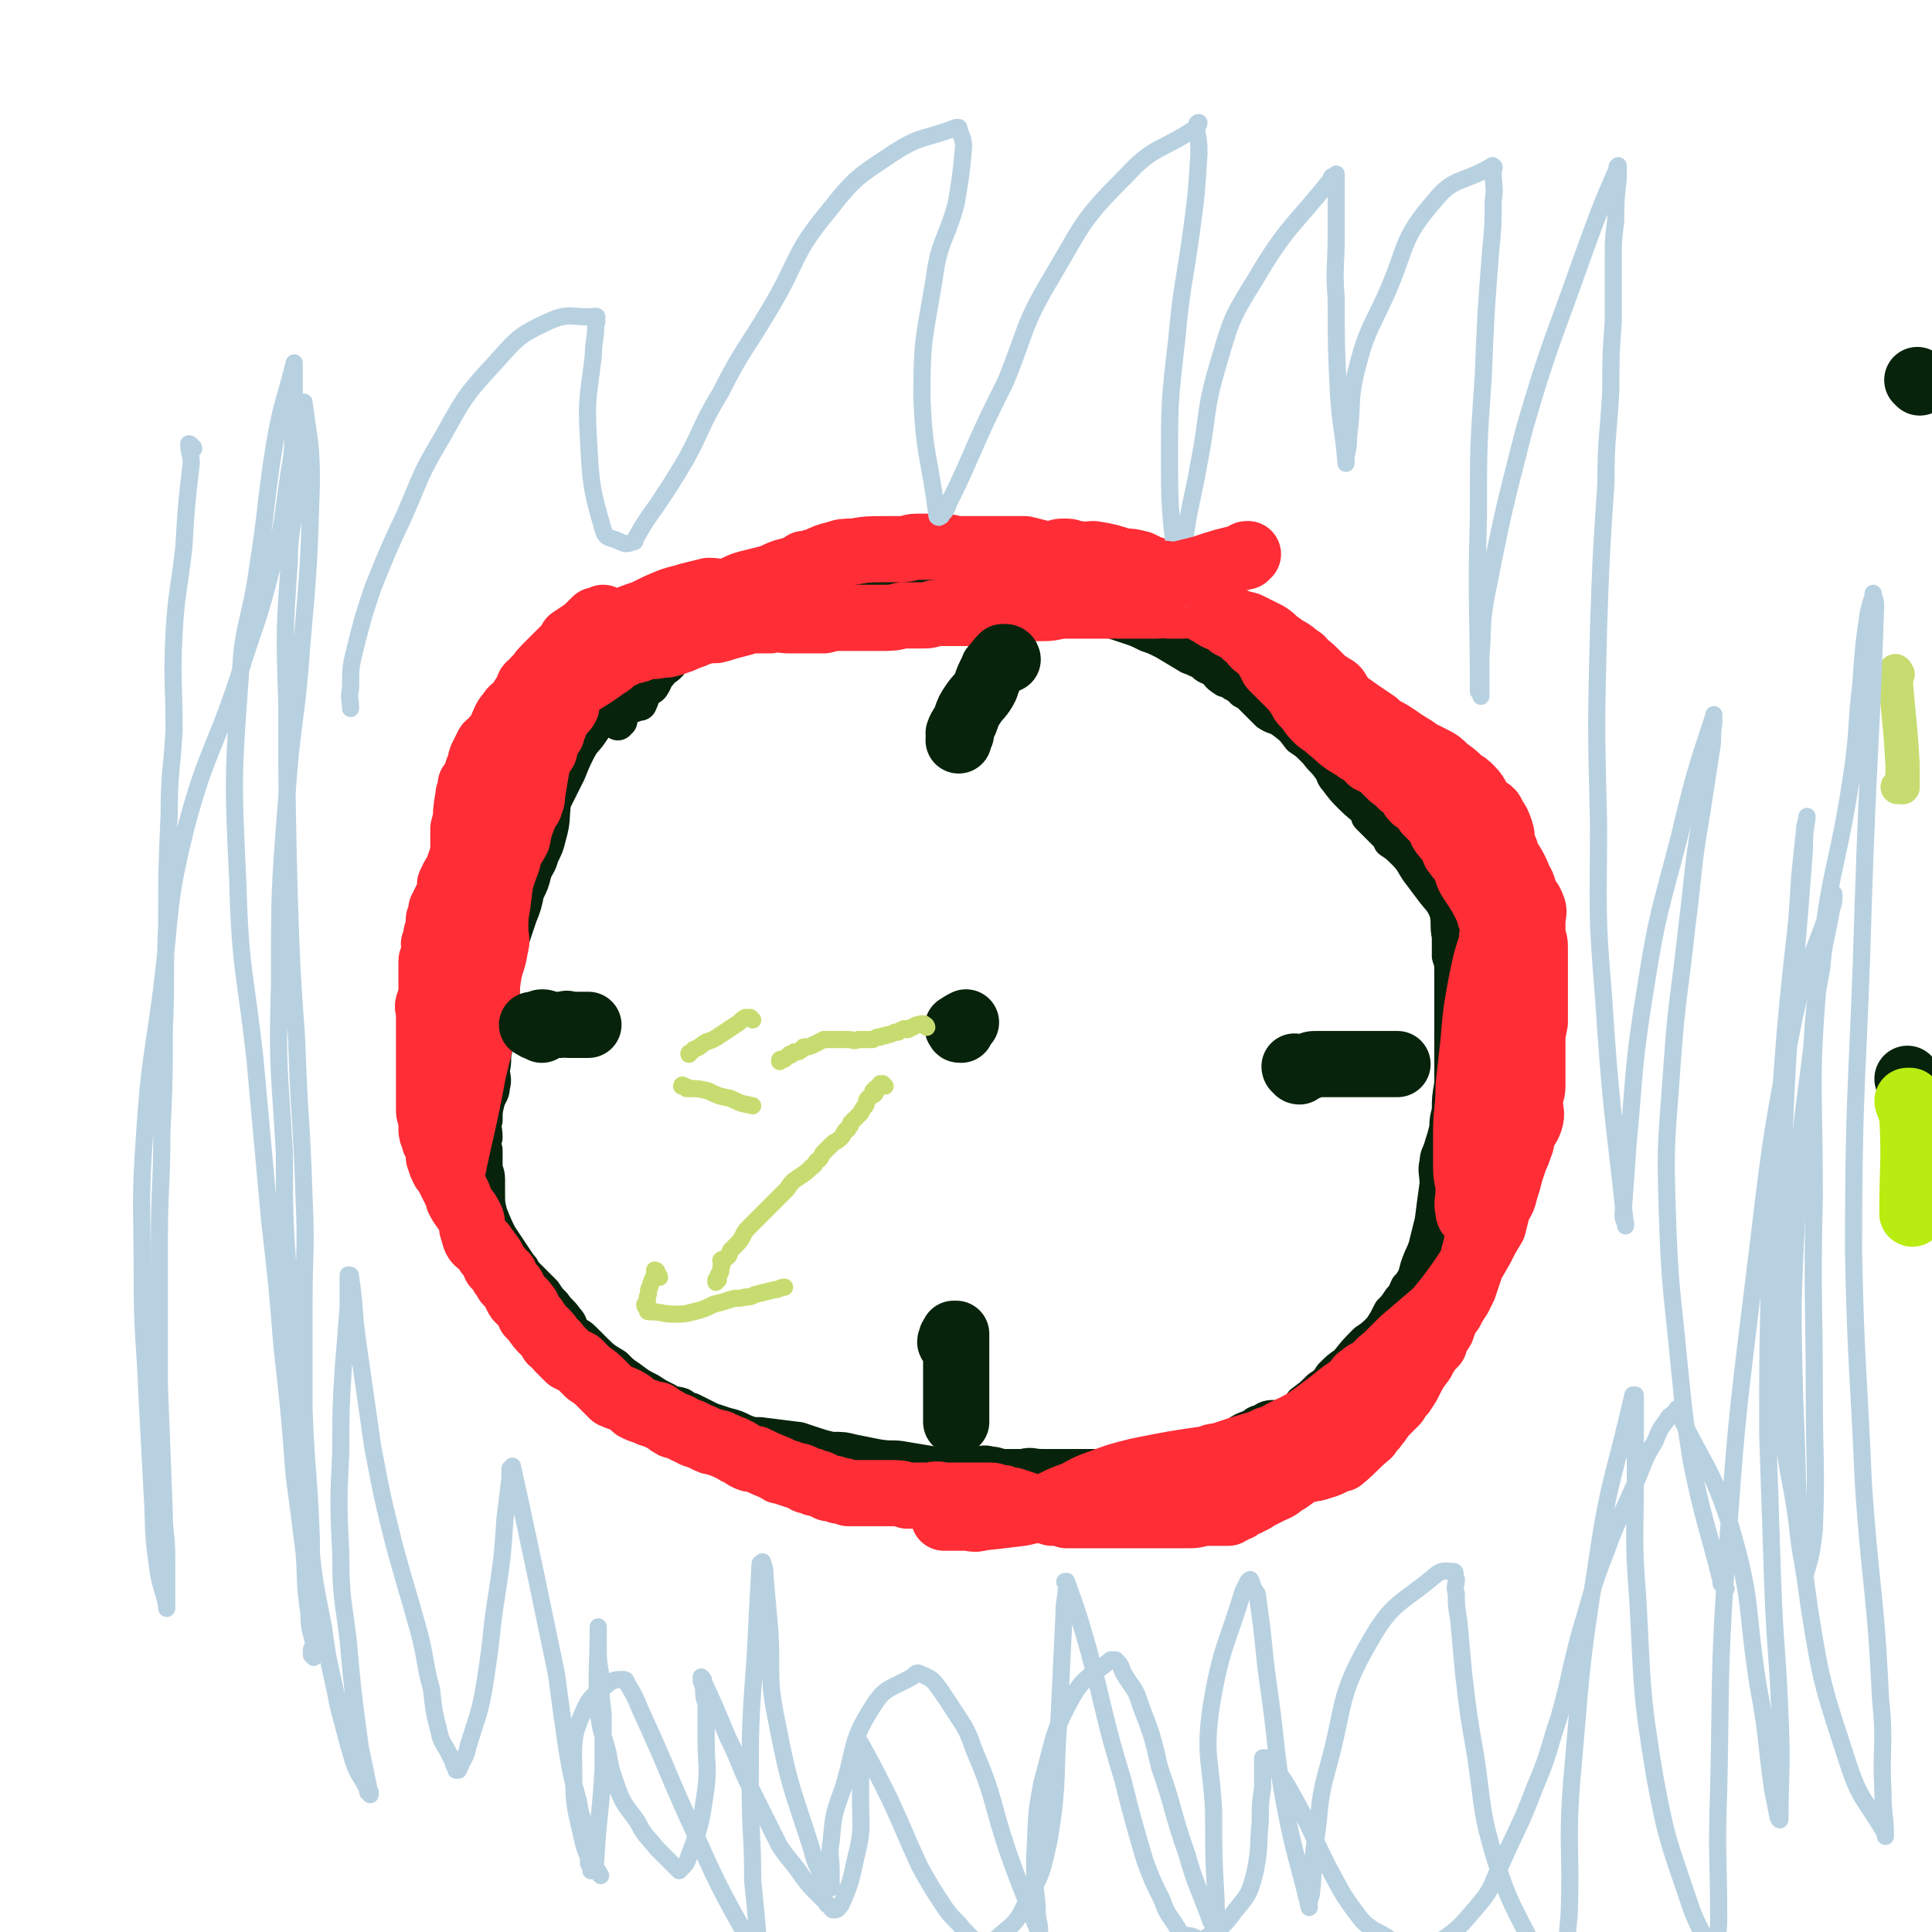
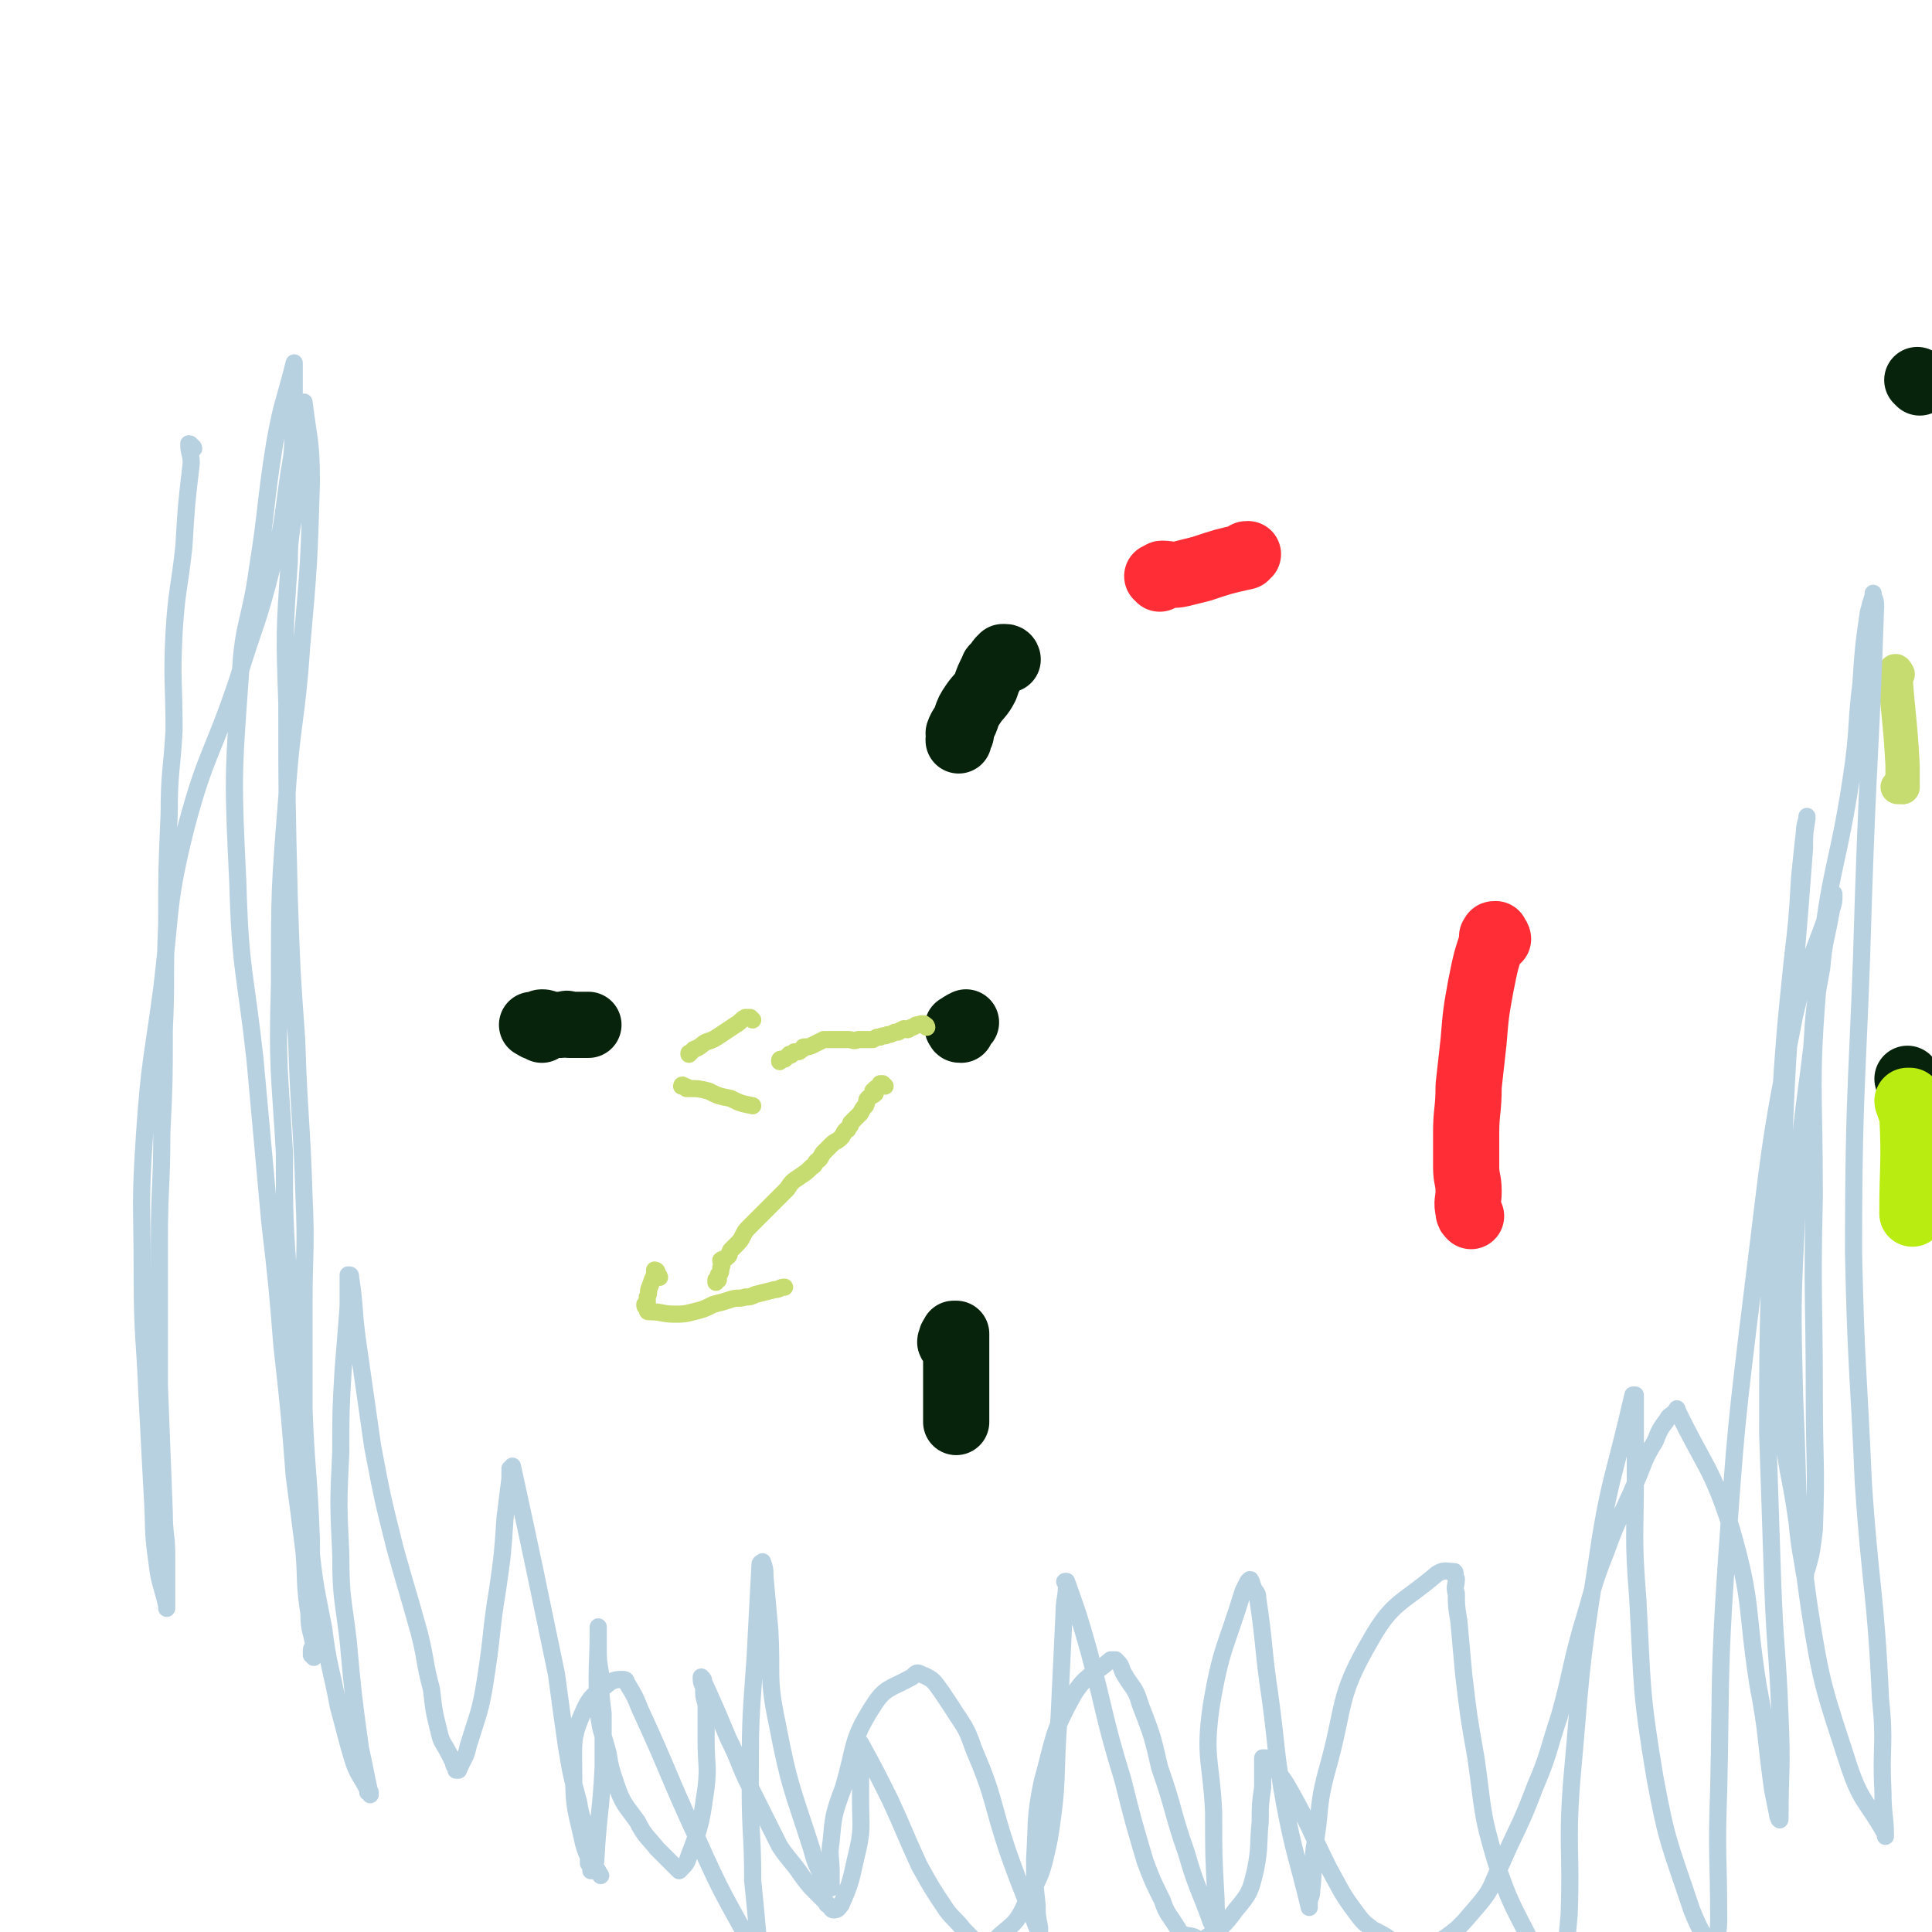
<svg xmlns="http://www.w3.org/2000/svg" viewBox="0 0 788 788" version="1.1">
  <g fill="none" stroke="#07230B" stroke-width="27" stroke-linecap="round" stroke-linejoin="round">
    <path d="M779,441c-1,0 -1,-1 -1,-1 " />
  </g>
  <g fill="none" stroke="#07230B" stroke-width="14" stroke-linecap="round" stroke-linejoin="round">
-     <path d="M385,237c0,0 -1,-1 -1,-1 -1,0 -1,1 -1,1 0,0 0,0 -1,0 -4,0 -4,0 -7,1 -4,1 -4,1 -8,2 -3,1 -3,1 -5,1 -2,1 -2,0 -3,0 -6,0 -6,1 -12,1 -5,0 -5,1 -10,1 -6,0 -6,0 -11,0 -6,0 -6,1 -11,1 -4,0 -4,0 -8,0 -4,1 -4,0 -7,1 -8,4 -8,4 -16,8 -5,4 -5,4 -10,8 -7,4 -7,4 -12,9 -5,4 -4,4 -8,8 -2,3 -2,3 -3,6 -3,3 -3,3 -5,6 -3,4 -2,5 -5,9 -2,3 -3,3 -5,7 -2,4 -2,4 -4,9 -2,4 -2,4 -4,8 -1,2 -1,2 -2,4 -1,7 0,7 -2,14 -1,4 -1,4 -3,8 -1,4 -2,4 -3,7 -1,4 -1,4 -3,8 -1,5 -1,5 -3,10 -2,6 -2,6 -4,12 -1,4 -1,4 -2,9 -1,4 -1,4 -1,8 0,3 0,3 0,7 -1,4 -1,4 -2,8 -1,5 -1,5 -1,10 -1,4 0,4 -1,8 0,4 1,4 0,7 0,3 -1,3 -2,6 -1,4 -1,4 -1,8 -1,3 0,3 0,7 -1,2 -1,2 0,5 0,3 0,3 0,6 0,3 1,3 1,6 0,2 0,2 0,5 0,5 0,5 1,9 2,5 2,5 4,9 4,6 4,6 8,12 1,1 1,1 2,3 4,4 4,4 8,8 2,3 2,3 4,5 2,3 3,3 5,6 2,2 1,2 3,5 2,2 2,1 4,3 2,2 2,2 4,4 4,4 4,4 9,7 3,3 3,3 6,5 4,3 4,3 8,5 3,2 3,2 7,4 3,2 3,1 6,2 2,1 1,2 4,2 4,2 4,2 8,4 3,1 3,1 6,2 4,1 4,1 8,3 3,1 3,1 6,1 8,1 8,1 16,2 3,1 3,1 6,2 3,1 3,1 7,2 5,0 5,0 9,1 5,1 5,1 10,2 6,1 6,0 11,1 6,1 6,1 12,2 4,0 4,0 8,0 4,0 4,0 8,0 4,0 4,-1 7,0 3,0 3,1 6,1 4,0 4,0 7,0 4,-1 4,0 8,0 6,0 6,0 12,0 3,0 3,0 6,0 4,0 4,0 9,0 3,0 3,0 6,0 4,0 4,0 8,0 3,-1 3,-1 6,-1 5,-1 6,0 10,-2 5,-1 4,-2 8,-4 4,-2 4,-2 8,-3 3,-2 3,-2 6,-3 3,-2 3,-2 6,-3 2,-1 2,-2 4,-2 3,-2 3,-2 7,-2 3,0 3,1 6,0 3,-2 2,-3 4,-6 4,-3 4,-3 7,-6 3,-2 3,-2 5,-5 3,-3 3,-3 6,-5 4,-5 4,-5 8,-9 3,-2 3,-2 6,-5 2,-3 2,-3 4,-7 2,-2 2,-2 4,-5 2,-2 2,-3 3,-5 1,0 1,0 1,-1 2,-3 2,-3 3,-7 2,-6 3,-6 4,-11 1,-4 1,-4 2,-8 1,-8 1,-8 2,-15 0,-5 -1,-5 0,-9 0,-3 1,-3 2,-7 1,-3 1,-3 2,-7 0,-3 0,-3 1,-7 0,-5 0,-5 1,-11 0,-5 0,-5 0,-10 0,-5 0,-5 0,-10 0,-6 0,-6 0,-11 0,-4 0,-4 0,-8 0,-3 0,-3 0,-7 0,-3 0,-3 -1,-6 0,-4 0,-4 0,-8 -1,-5 0,-5 -1,-10 -2,-5 -3,-5 -6,-9 -3,-4 -3,-4 -6,-8 -2,-3 -2,-4 -5,-7 -3,-3 -3,-3 -6,-5 0,-1 0,-1 -1,-2 -4,-4 -5,-5 -8,-8 0,-1 2,1 2,0 -3,-3 -5,-4 -9,-8 -3,-3 -3,-3 -6,-7 -2,-2 -1,-3 -3,-5 -2,-3 -3,-3 -5,-6 -1,-1 -1,-1 -2,-2 -2,-2 -2,-2 -5,-4 -3,-4 -3,-4 -7,-7 -3,-2 -3,-1 -6,-3 -3,-3 -3,-3 -6,-6 -2,-2 -2,-2 -4,-3 -2,-2 -2,-2 -4,-3 -2,-2 -3,-1 -4,-2 -3,-2 -2,-2 -4,-4 -3,-1 -3,-1 -5,-3 -3,-1 -2,-1 -5,-2 -5,-3 -5,-3 -10,-6 -4,-2 -4,-2 -7,-3 -4,-2 -4,-2 -7,-3 -3,-1 -3,-1 -6,-2 -3,-1 -3,-1 -5,-1 -8,-2 -8,-2 -15,-3 -2,0 -2,0 -3,0 -5,0 -5,0 -9,0 -5,-1 -5,0 -9,0 -6,-1 -6,-1 -11,-2 -4,0 -4,0 -7,0 -3,0 -3,0 -6,0 -3,0 -3,0 -6,0 -4,0 -4,0 -8,-1 -4,0 -4,0 -8,0 -4,0 -4,0 -8,0 -4,0 -4,0 -9,0 -4,0 -4,0 -7,0 -3,0 -3,0 -6,0 -3,0 -3,1 -6,1 -4,0 -4,0 -7,0 -4,0 -5,0 -8,1 -4,1 -4,2 -8,4 -3,1 -3,2 -6,3 -5,3 -5,3 -10,5 -2,2 -3,2 -6,3 -1,0 -1,0 -2,1 -5,1 -6,0 -10,2 -2,1 0,2 -1,3 -2,3 -3,2 -5,5 -2,2 -1,2 -3,5 -1,1 -2,1 -3,2 -1,2 -1,3 -2,5 -1,0 -1,0 -1,0 -4,2 -5,1 -7,3 -1,1 0,2 0,4 0,0 0,0 -1,1 " />
-   </g>
+     </g>
  <g fill="none" stroke="#FE2D36" stroke-width="27" stroke-linecap="round" stroke-linejoin="round">
-     <path d="M248,254c-1,0 -1,-1 -1,-1 -1,0 -1,-1 -1,-1 0,0 0,0 0,1 -1,0 -1,-1 -1,0 -1,0 -1,0 -1,0 0,0 -1,0 -1,0 -2,2 -2,2 -4,4 -3,2 -3,2 -6,4 -1,2 -1,2 -3,4 -3,3 -3,3 -6,6 -3,3 -3,3 -5,6 -1,1 0,0 0,1 -2,5 -2,6 -4,12 -1,1 -2,0 -2,2 -3,3 -3,3 -5,6 -2,3 -2,3 -4,6 -2,4 -2,4 -4,8 -1,2 -2,2 -3,4 -2,4 -1,5 -3,9 -1,3 -2,3 -3,6 -1,3 -1,3 -2,7 0,5 0,5 0,10 -1,3 -1,3 -2,6 -1,3 -2,3 -3,6 -1,1 0,1 0,3 -2,4 -2,4 -4,8 0,2 0,2 -1,4 0,3 0,3 -1,6 0,2 0,2 -1,4 0,2 1,2 0,4 0,2 -1,2 -1,3 0,3 0,3 0,6 0,2 0,2 0,4 0,2 0,2 0,5 0,1 -1,1 -1,2 -1,2 0,2 0,4 0,2 0,2 0,4 0,1 0,1 0,2 0,3 0,3 0,6 0,2 0,2 0,4 0,3 0,3 0,6 0,3 0,3 0,5 0,2 0,2 0,3 0,2 0,2 0,5 0,2 0,2 0,5 0,2 1,2 1,3 0,2 0,2 0,4 0,2 0,2 1,4 0,2 1,2 2,4 0,2 0,2 0,4 1,3 1,3 2,5 1,1 1,1 2,3 1,2 1,2 2,4 1,2 1,2 2,4 0,0 0,0 0,1 2,4 3,4 5,8 1,2 0,3 1,5 1,4 1,4 4,6 1,2 1,1 2,3 2,2 2,3 3,5 2,2 2,2 3,4 1,0 1,0 1,1 1,1 0,1 1,2 1,1 1,1 2,2 1,2 1,2 2,4 1,2 2,1 3,3 2,2 1,2 2,4 1,1 1,1 2,2 2,3 2,3 4,5 2,2 2,2 3,4 2,1 2,2 3,3 2,2 2,2 4,4 2,1 2,1 4,2 2,2 2,2 4,4 3,2 3,2 6,5 2,2 2,2 4,4 2,1 3,1 5,2 2,1 2,1 4,3 2,1 2,1 5,2 2,1 2,1 4,1 1,1 1,1 3,2 2,1 1,1 3,2 1,1 2,0 3,1 2,1 2,1 4,2 1,0 1,0 2,1 3,1 3,1 5,2 2,1 2,1 3,1 2,1 2,0 3,1 3,1 2,1 5,2 1,1 1,1 2,1 2,1 2,2 5,3 1,0 1,0 2,0 4,2 4,2 9,4 1,1 1,1 2,1 3,1 3,1 6,2 1,0 1,0 3,1 1,1 1,1 3,1 1,1 1,1 3,1 2,1 2,1 4,2 2,0 2,0 4,1 2,0 2,0 4,1 2,0 2,0 4,0 3,0 3,0 7,0 3,0 3,0 6,0 4,0 4,0 7,1 4,0 4,0 8,0 3,0 3,-1 7,0 2,0 2,0 4,0 3,0 3,0 5,0 3,0 3,0 5,0 2,0 2,0 5,0 2,0 2,1 5,1 2,1 2,1 4,1 3,1 3,1 6,2 2,1 2,1 5,2 2,0 2,0 5,1 3,0 3,0 6,1 2,0 2,0 4,0 2,0 2,0 5,0 2,0 2,0 4,0 3,0 3,0 5,0 1,0 1,0 3,0 2,0 2,0 5,0 2,0 2,0 4,0 3,0 3,0 6,0 2,0 2,0 4,0 3,0 3,0 6,0 2,0 2,0 4,0 4,0 4,-1 7,-1 3,0 3,0 5,0 2,0 2,0 4,0 2,-1 2,-2 4,-2 1,-1 1,-1 3,-2 1,0 1,0 1,-1 2,0 2,0 3,-1 1,0 1,-1 2,-1 2,-1 2,-1 4,-2 2,-1 3,-1 5,-3 4,-2 4,-3 8,-5 1,-1 2,0 3,-1 2,0 2,0 5,-1 4,-1 4,-2 8,-3 0,0 0,0 0,0 6,-5 5,-5 11,-10 1,-2 2,-2 3,-4 2,-2 2,-3 4,-5 2,-2 2,-2 4,-4 1,-1 0,-1 1,-2 1,-1 1,-1 2,-2 2,-3 2,-3 3,-5 2,-4 2,-4 5,-8 1,-2 1,-2 3,-5 1,-1 1,-1 2,-2 1,-3 1,-3 3,-6 1,-3 1,-3 2,-5 1,-2 1,-1 2,-3 1,-2 1,-2 3,-5 1,-2 1,-2 2,-4 1,-3 1,-3 2,-6 1,-3 1,-3 2,-5 0,-2 0,-2 1,-5 1,-6 1,-6 2,-13 0,-3 1,-3 2,-6 1,-3 1,-2 2,-5 1,-3 0,-3 1,-5 0,-3 0,-3 1,-5 1,-3 2,-2 2,-5 1,-2 1,-3 1,-5 1,-3 1,-3 2,-5 1,-3 1,-3 2,-5 1,-3 0,-3 1,-6 0,-2 0,-2 1,-4 0,-3 1,-3 1,-6 2,-4 2,-4 3,-9 1,-2 0,-2 1,-3 1,-5 1,-5 2,-10 0,-4 0,-4 0,-7 0,-4 0,-4 0,-7 0,-3 0,-3 0,-5 0,-3 0,-3 0,-6 0,-3 0,-3 0,-6 0,-3 -1,-3 -1,-5 0,-3 0,-3 0,-5 0,-3 1,-4 0,-6 -1,-3 -2,-3 -3,-5 -1,-4 -1,-4 -3,-7 0,-2 -1,-2 -1,-3 -2,-4 -3,-4 -4,-8 -1,-1 -1,-1 -1,-2 -1,-3 0,-3 -1,-6 -1,-3 -1,-3 -3,-6 -1,-3 -2,-2 -4,-4 -3,-3 -2,-4 -5,-7 -2,-2 -2,-2 -4,-3 -3,-3 -3,-3 -6,-5 -3,-3 -3,-3 -7,-5 -2,-1 -2,-1 -4,-2 -4,-3 -5,-3 -9,-6 -3,-2 -3,-2 -5,-3 -2,-1 -2,-1 -4,-3 -6,-4 -6,-4 -13,-9 -1,-1 -1,-2 -2,-3 -1,-2 -1,-2 -3,-3 -1,-1 -2,-1 -2,-1 -3,-3 -3,-3 -5,-5 -2,-2 -2,-2 -4,-3 -1,-2 -1,-2 -3,-3 -3,-3 -3,-2 -7,-5 -2,-1 -2,-2 -5,-4 -2,-1 -2,-1 -4,-2 -2,-1 -2,-1 -4,-2 -3,-1 -3,0 -6,-2 -3,-1 -3,-2 -6,-4 0,-1 0,-1 0,-1 -4,-3 -4,-3 -9,-6 -2,-1 -2,-1 -5,-3 -3,-2 -3,-2 -6,-4 -2,-1 -2,-1 -4,-2 -4,-1 -4,-1 -8,-3 -4,-1 -4,-1 -7,-1 -6,-2 -6,-2 -12,-3 -3,0 -3,1 -6,0 -3,0 -3,-1 -5,-1 -3,0 -3,0 -5,1 -2,0 -2,0 -4,0 -4,-1 -4,-1 -8,-2 -5,0 -5,0 -10,0 -5,0 -5,0 -10,0 -3,0 -3,0 -6,0 -4,0 -4,-1 -8,-1 -3,0 -3,0 -6,0 -2,0 -2,0 -4,0 -3,0 -3,1 -7,1 -3,0 -3,0 -6,0 -7,0 -7,0 -13,1 -4,0 -4,0 -7,1 -4,1 -4,1 -8,3 -2,0 -2,1 -5,1 -3,2 -3,2 -7,3 -4,1 -4,2 -8,3 -4,1 -4,1 -8,2 -4,1 -4,2 -8,3 -4,1 -4,0 -8,0 -4,1 -4,1 -8,2 -3,1 -4,1 -7,2 -5,2 -5,2 -11,5 -6,2 -6,2 -12,5 -5,3 -5,4 -9,7 -5,3 -5,2 -10,5 -3,1 -3,1 -5,3 -2,2 -2,2 -4,4 -3,2 -4,2 -6,5 -2,1 -1,1 -2,3 -2,3 -2,3 -3,5 -2,2 -3,2 -4,4 -2,2 -2,3 -3,5 -1,3 -1,3 -3,5 -1,2 -1,1 -3,3 -1,2 -1,2 -2,4 -1,2 -1,2 -1,4 -2,3 -1,3 -2,5 -1,2 -1,2 -2,3 0,3 -1,3 -1,5 -1,6 -1,6 -1,12 0,3 0,3 0,7 0,3 0,3 0,7 0,4 0,4 -1,9 0,5 0,5 0,10 0,7 0,7 0,14 -1,7 -1,7 -1,14 -1,15 -1,15 -2,30 0,5 0,5 0,11 -1,4 -1,4 -1,8 0,4 0,4 0,8 0,4 0,4 0,9 0,3 -1,3 -1,6 0,3 0,3 0,5 0,1 0,1 0,3 0,0 0,0 0,1 0,0 0,0 0,0 0,1 0,2 0,1 4,-20 5,-21 9,-43 3,-12 3,-12 5,-24 1,-7 0,-7 1,-14 1,-7 2,-6 3,-13 1,-3 0,-3 0,-7 0,-5 0,-5 1,-11 1,-9 1,-9 4,-17 1,-5 2,-5 4,-9 1,-5 1,-5 3,-10 0,-1 0,-1 1,-3 1,0 1,0 1,-1 1,-2 1,-2 1,-4 1,-6 1,-6 2,-12 1,-3 1,-3 3,-6 1,-4 1,-4 3,-7 0,-1 0,-1 1,-3 0,-2 0,-2 2,-4 1,-2 2,-2 3,-4 0,-1 -1,-1 0,-3 0,-1 0,-1 1,-3 6,-5 6,-4 13,-9 1,-1 1,-1 3,-2 3,-2 2,-3 6,-4 2,-2 3,-1 6,-2 1,-1 1,-1 2,-1 4,-1 4,0 7,-1 3,0 3,0 6,-1 3,-1 3,-1 5,-2 3,-1 3,-1 5,-2 4,-1 4,-1 7,-1 4,-1 3,-1 7,-2 4,-1 4,-1 7,-2 4,0 4,0 8,0 4,-1 4,0 8,0 3,0 3,0 7,0 3,0 3,0 7,0 4,-1 4,-1 8,-1 3,0 3,0 7,0 4,0 4,0 8,0 5,0 5,0 9,-1 5,0 5,0 9,0 3,0 3,-1 5,-1 3,0 3,0 6,0 2,0 2,0 5,0 2,0 2,0 4,0 2,-1 2,0 5,0 2,0 2,0 5,0 2,-1 2,-1 5,-1 3,-1 3,0 6,-1 4,0 4,0 8,0 4,0 4,-1 9,-1 3,0 3,0 5,0 3,0 3,0 6,0 1,0 1,0 2,0 3,0 3,0 5,0 2,-1 2,0 3,0 3,0 3,0 6,0 1,0 1,0 2,0 2,0 2,0 4,0 2,0 2,0 4,0 2,0 2,-1 5,0 2,0 2,0 5,0 3,0 3,-1 6,0 3,1 3,2 6,3 1,1 1,1 3,2 3,1 3,1 5,3 1,0 1,0 2,1 2,1 2,1 4,3 2,1 2,2 4,4 1,1 1,0 2,1 3,4 3,4 5,8 2,2 2,2 4,4 2,2 2,2 4,4 2,2 2,3 4,5 0,1 0,1 1,2 3,3 2,3 5,6 2,2 3,2 5,4 5,4 4,4 9,7 2,1 2,1 3,2 3,1 3,2 5,4 2,1 3,1 5,3 1,1 1,1 3,3 1,1 1,1 3,2 1,1 1,2 3,3 1,1 1,1 3,3 0,1 0,1 1,2 2,1 2,1 3,2 1,1 1,1 2,2 0,1 0,1 0,1 4,4 5,5 7,8 1,1 -1,-1 -1,0 2,3 3,3 5,7 0,1 0,1 1,2 1,2 2,2 3,4 2,4 1,4 3,7 4,6 4,6 7,12 1,2 0,2 1,3 1,2 0,2 2,5 1,2 1,2 3,4 1,3 1,3 2,6 1,3 1,3 2,5 0,1 1,1 1,2 1,2 1,2 2,5 1,1 1,1 1,2 1,1 1,1 1,2 1,2 2,2 2,5 1,5 1,5 1,10 0,2 0,2 0,4 0,3 0,3 0,6 0,3 0,3 0,6 0,3 0,3 0,7 0,3 -1,3 -1,7 0,3 1,4 0,7 -1,3 -2,3 -3,6 -1,2 0,2 -1,4 -1,3 -1,3 -2,5 -1,3 -1,3 -2,6 -1,4 -1,4 -2,7 -1,4 -1,4 -3,7 -1,4 -1,4 -2,8 -3,5 -3,5 -5,9 -4,7 -4,7 -8,13 -5,7 -5,7 -10,13 -7,6 -7,6 -14,12 -4,4 -4,4 -7,7 -3,2 -3,3 -5,5 -3,1 -3,1 -5,3 -1,0 -1,1 -2,2 -2,2 -2,2 -5,4 -5,4 -5,4 -9,7 -4,3 -4,3 -7,5 -7,4 -7,3 -13,7 -2,0 -2,0 -3,1 -10,3 -10,3 -19,6 -2,0 -2,0 -4,1 -14,2 -14,2 -29,5 -8,2 -8,2 -16,5 -6,2 -6,3 -11,5 -6,2 -6,3 -12,5 -4,1 -4,1 -8,2 -8,1 -8,1 -17,2 -3,1 -3,0 -7,0 -2,0 -2,0 -4,0 -2,0 -2,0 -4,0 " />
-   </g>
+     </g>
  <g fill="none" stroke="#B9EC11" stroke-width="27" stroke-linecap="round" stroke-linejoin="round">
    <path d="M782,493c-1,0 -1,-1 -1,-1 -1,1 -1,1 -1,3 0,0 0,0 0,0 0,-20 1,-20 0,-40 0,-1 0,-1 -1,-3 " />
    <path d="M779,450c0,0 -1,0 -1,-1 0,0 1,0 1,0 " />
  </g>
  <g fill="none" stroke="#07230B" stroke-width="27" stroke-linecap="round" stroke-linejoin="round">
    <path d="M392,420c-1,0 -1,0 -1,-1 -1,0 0,0 0,0 1,-1 1,-1 3,-2 " />
    <path d="M411,269c0,0 0,-1 -1,-1 0,0 0,0 -1,0 0,1 0,1 0,1 0,0 -1,0 -1,0 -1,1 0,1 -1,2 -1,1 -2,1 -2,2 -2,4 -2,4 -3,7 -2,4 -3,4 -5,7 -2,3 -2,3 -3,6 -1,3 -2,3 -3,6 0,0 1,0 1,0 0,1 -1,1 -1,2 0,1 0,1 0,1 " />
-     <path d="M530,437c-1,0 -1,-1 -1,-1 -1,0 -1,-1 -1,-1 0,0 1,0 1,1 1,0 1,0 1,0 2,-1 2,-1 4,-1 1,-1 1,-1 3,-1 1,0 1,0 3,0 1,0 1,0 1,0 3,0 3,0 5,0 2,0 2,0 4,0 2,0 2,0 4,0 0,0 0,0 1,0 0,0 0,0 1,0 0,0 0,0 1,0 6,0 6,0 13,0 " />
    <path d="M389,549c-1,-1 -1,-1 -1,-1 -1,-1 0,-1 0,-1 0,0 0,0 0,0 0,-1 0,-1 0,-1 0,-1 1,-1 1,-1 0,0 0,-1 0,-1 0,0 0,0 1,0 0,1 0,1 0,3 0,3 0,3 0,7 0,2 0,2 0,4 0,3 0,3 0,5 0,2 0,2 0,3 0,3 0,3 0,6 0,2 0,2 0,4 0,1 0,1 0,2 0,0 0,0 0,1 0,0 0,0 0,1 " />
    <path d="M783,156c0,0 -1,-1 -1,-1 " />
    <path d="M221,420c0,0 0,0 -1,-1 0,0 0,0 -1,0 0,0 0,0 0,0 0,0 0,0 0,0 -1,0 -1,-1 -1,-1 -1,0 -1,0 -1,0 0,0 0,0 1,0 0,0 0,0 1,0 1,0 1,-1 2,-1 1,0 1,0 3,1 1,0 1,0 3,0 1,0 1,0 2,0 2,0 2,-1 3,0 2,0 2,0 3,0 1,0 1,0 1,0 1,0 1,0 2,0 0,0 0,0 1,0 0,0 0,0 1,0 0,0 0,0 0,0 " />
  </g>
  <g fill="none" stroke="#C7DC70" stroke-width="14" stroke-linecap="round" stroke-linejoin="round">
    <path d="M774,275c0,0 -1,-2 -1,-1 1,17 2,19 3,38 0,4 0,4 0,9 0,0 0,0 0,0 0,0 -1,-1 -1,-1 0,0 1,1 1,1 " />
    <path d="M776,321c-1,0 -1,-1 -1,-1 -1,0 0,1 0,1 0,0 0,0 -1,0 " />
  </g>
  <g fill="none" stroke="#C7DC70" stroke-width="7" stroke-linecap="round" stroke-linejoin="round">
    <path d="M361,443c0,0 -1,-1 -1,-1 -1,0 -1,0 -1,0 0,1 0,1 0,1 -1,0 -1,0 -1,1 0,0 0,0 0,0 0,0 -1,0 -1,0 0,0 0,1 0,1 0,0 0,0 -1,0 0,1 1,1 1,1 -1,1 -2,1 -3,2 -1,1 0,1 -1,3 -1,1 -1,1 -2,3 -2,2 -2,2 -4,4 0,1 0,1 -1,2 0,1 -1,1 -1,1 -1,1 -1,2 -2,3 -2,2 -2,1 -4,3 -1,1 -1,1 -3,3 -1,1 -1,2 -2,3 -2,1 -1,2 -3,3 -2,2 -2,2 -5,4 -3,2 -3,2 -5,5 -2,2 -2,2 -4,4 -1,1 -1,1 -3,3 -1,1 -1,1 -3,3 -1,1 -1,1 -2,2 -1,1 -1,1 -2,2 -1,1 -1,1 -1,1 -2,2 -2,2 -3,4 -1,2 -1,2 -3,4 -1,1 -1,1 -2,2 -1,2 0,2 -2,3 0,1 -1,0 -2,1 0,1 1,2 0,3 0,2 0,2 -1,3 0,1 0,1 0,2 -1,0 -1,0 -1,0 0,0 0,1 0,1 " />
    <path d="M269,521c0,0 0,-1 -1,-1 0,0 0,0 0,0 0,0 0,0 0,0 0,-1 0,-1 0,-1 0,-1 -1,-1 -1,-1 0,0 0,1 0,2 -1,2 -1,2 -2,5 -1,2 0,2 -1,4 0,0 0,0 0,1 0,1 0,1 0,1 0,1 0,1 0,1 0,0 0,0 -1,0 0,1 0,1 1,1 0,1 0,1 0,1 0,1 0,1 1,1 0,0 0,-1 0,0 5,0 5,1 10,1 4,0 4,0 8,-1 4,-1 4,-1 8,-3 4,-1 4,-1 7,-2 3,-1 3,0 6,-1 2,0 2,0 4,-1 4,-1 4,-1 8,-2 2,0 2,-1 4,-1 " />
    <path d="M378,419c0,0 0,-1 -1,-1 0,0 -1,0 -1,0 0,0 1,0 1,0 0,-1 -1,0 -1,0 0,0 0,-1 -1,0 0,0 0,0 0,0 -1,0 -1,0 -1,0 -1,0 -1,1 -2,1 -1,0 -1,1 -2,1 -1,0 -1,-1 -2,0 -1,0 -1,1 -2,1 -1,0 -1,0 -1,0 -2,1 -2,1 -3,1 -1,1 -2,0 -3,1 -2,0 -1,0 -3,1 -3,0 -3,0 -6,0 -2,1 -2,0 -4,0 -3,0 -3,0 -5,0 -3,0 -3,0 -5,0 -2,1 -2,1 -4,2 -2,1 -2,1 -4,1 -1,0 0,1 -1,1 -1,1 -1,1 -2,1 -1,0 -1,0 -1,0 -1,1 -1,1 -1,1 -1,1 -1,0 -1,0 -1,1 -1,1 -2,2 -1,0 -1,0 -1,0 -1,0 -1,0 -1,1 " />
    <path d="M307,416c0,0 -1,-1 -1,-1 -1,0 -1,0 -1,0 0,0 0,0 0,0 -1,0 -1,0 -1,0 -2,1 -2,2 -4,3 -3,2 -3,2 -6,4 -3,2 -3,2 -6,3 -2,1 -2,2 -5,3 -1,1 -1,1 -2,2 0,0 0,0 0,0 0,-1 0,0 0,0 " />
    <path d="M280,444c0,-1 -1,-1 -1,-1 -1,-1 -1,0 -1,0 1,0 2,0 3,1 4,0 4,0 8,1 4,2 4,2 9,3 4,2 4,2 9,3 " />
  </g>
  <g fill="none" stroke="#B8D1E1" stroke-width="7" stroke-linecap="round" stroke-linejoin="round">
    <path d="M79,183c0,-1 -1,-1 -1,-1 0,-1 -1,-1 -1,-1 0,4 1,4 1,8 -2,17 -2,17 -3,34 -2,18 -3,18 -4,35 -1,20 0,20 0,40 -1,17 -2,17 -2,34 -1,23 -1,23 -1,45 -1,22 0,22 -1,43 0,21 0,21 -1,42 0,22 -1,22 -1,44 0,23 0,23 0,47 0,6 0,6 0,12 1,26 1,26 2,52 0,9 1,9 1,18 0,9 0,9 0,17 0,2 0,3 0,4 0,0 0,-1 0,-1 -2,-9 -3,-9 -4,-18 -2,-14 -1,-14 -2,-29 -1,-19 -1,-19 -2,-38 -1,-25 -2,-25 -2,-50 0,-29 -1,-29 1,-58 2,-29 3,-29 7,-59 4,-33 2,-34 10,-66 8,-30 11,-30 21,-60 7,-23 8,-22 14,-46 5,-19 4,-19 7,-39 2,-10 1,-11 2,-22 0,-6 0,-6 0,-13 0,-3 0,-3 0,-6 0,-1 0,-1 0,-2 0,0 0,0 0,0 0,-1 0,-1 0,-1 -4,16 -5,16 -8,33 -4,25 -3,26 -7,51 -3,22 -6,22 -7,44 -3,41 -3,42 -1,84 1,36 3,36 7,72 3,33 3,33 6,66 3,26 3,26 5,51 3,27 3,27 5,53 2,15 2,15 4,31 1,12 0,12 2,25 0,7 1,7 2,13 0,1 -1,1 -1,2 0,1 0,1 0,2 0,0 1,1 1,1 0,0 0,-1 0,-1 -1,-24 -1,-24 -1,-47 -1,-27 -2,-27 -3,-53 0,-22 0,-22 0,-43 0,-22 1,-22 0,-44 -1,-32 -2,-32 -3,-64 -2,-28 -2,-28 -3,-57 -1,-40 -1,-40 -1,-80 -1,-29 -1,-29 1,-58 0,-14 2,-14 3,-29 1,-11 0,-11 1,-21 0,-4 0,-4 1,-9 0,-2 -1,-2 0,-4 0,-1 0,-1 1,-2 0,0 0,0 0,0 0,0 0,0 0,0 2,16 3,16 3,33 -1,33 -1,33 -4,67 -2,30 -4,30 -6,61 -3,38 -3,38 -3,76 -1,35 0,35 2,69 0,27 0,27 2,55 1,27 1,27 3,54 2,22 2,22 5,45 2,20 2,20 6,40 2,16 3,16 6,32 3,11 3,12 6,22 2,6 3,6 6,12 0,0 0,0 0,1 0,0 1,0 1,0 0,0 0,1 0,1 -2,-9 -2,-10 -4,-19 -3,-22 -3,-22 -5,-44 -2,-17 -3,-17 -3,-35 -1,-21 -1,-21 0,-42 0,-17 0,-17 1,-34 1,-12 1,-12 2,-25 0,-4 0,-4 0,-9 0,-2 0,-2 0,-3 0,-1 0,-1 0,-1 1,0 1,0 1,1 2,13 1,13 3,27 3,21 3,21 6,42 4,21 4,21 9,41 5,18 5,17 10,35 3,12 2,12 5,23 1,9 1,9 3,17 1,5 2,5 4,9 1,2 1,2 2,4 0,1 0,1 1,2 0,1 0,1 0,1 1,0 1,0 1,0 2,-5 3,-5 4,-10 4,-13 5,-14 7,-27 3,-19 2,-19 5,-37 2,-14 2,-14 3,-29 1,-8 1,-8 2,-16 0,-2 0,-2 0,-4 0,0 1,0 1,0 0,0 0,-1 0,-1 9,41 9,42 18,85 2,15 2,15 4,29 2,12 2,12 5,23 1,7 2,7 4,14 1,5 0,5 0,11 1,0 1,0 1,1 0,1 0,1 0,2 0,0 1,0 1,0 0,-2 0,-2 1,-4 1,-19 2,-19 3,-38 0,-11 0,-11 0,-22 -1,-8 -1,-8 -1,-16 -1,-6 -1,-6 -1,-12 0,-3 0,-3 0,-5 0,-1 0,-1 0,-2 0,0 0,0 0,0 0,0 0,-1 0,0 0,16 -1,17 0,34 1,9 2,9 4,17 1,6 1,6 3,12 3,9 4,9 9,16 3,6 4,6 8,11 2,2 2,2 4,4 2,2 2,2 4,4 1,1 1,1 1,1 3,-3 3,-3 4,-6 5,-13 5,-14 7,-28 1,-9 0,-9 0,-19 0,-7 0,-7 0,-15 -1,-3 -1,-3 -1,-7 -1,-2 -1,-2 -1,-4 0,0 0,0 0,0 0,0 0,0 0,0 1,1 1,1 1,2 5,11 5,11 10,23 5,10 4,10 9,20 6,12 6,12 12,24 4,6 5,6 9,12 3,4 3,4 6,7 2,2 2,2 4,4 0,0 0,1 1,1 1,1 1,2 2,2 2,0 2,-1 3,-2 4,-9 4,-10 6,-19 3,-12 2,-12 2,-24 0,-7 0,-7 0,-15 -1,-2 0,-2 0,-5 0,-1 0,-1 0,-2 0,-1 -1,-1 0,-1 0,-1 0,-1 0,0 6,11 6,11 12,23 6,13 6,14 12,27 5,9 5,9 11,18 3,4 4,4 7,8 2,2 2,2 4,4 2,2 2,2 5,3 2,0 2,0 3,-2 7,-7 9,-6 13,-15 7,-13 7,-13 10,-27 4,-25 2,-25 4,-50 1,-21 1,-21 2,-42 0,-6 1,-6 1,-12 0,0 0,0 0,0 -1,-1 -1,-1 0,-1 0,0 0,0 0,0 5,14 5,14 9,28 7,26 6,27 14,53 4,16 4,16 9,33 3,8 3,8 7,16 2,6 3,6 6,11 1,1 0,1 1,2 3,2 3,1 6,2 2,1 3,2 4,1 7,-5 8,-5 13,-12 6,-7 6,-8 8,-16 2,-10 1,-10 2,-20 0,-7 0,-7 1,-14 0,-3 0,-3 0,-7 0,-2 0,-2 0,-4 0,0 0,-1 0,-1 1,0 1,0 1,0 5,6 6,6 10,13 9,16 8,16 16,32 5,9 5,10 11,18 3,4 3,4 7,7 4,2 4,2 7,4 3,2 3,2 6,3 1,0 1,0 2,0 6,-1 7,1 12,-2 9,-6 9,-7 16,-15 6,-7 5,-8 9,-16 7,-16 8,-16 14,-32 6,-14 5,-14 10,-29 5,-18 4,-18 9,-36 5,-16 4,-16 10,-31 5,-14 6,-14 12,-28 4,-9 3,-9 8,-17 2,-5 2,-5 5,-9 1,-2 1,-1 3,-3 1,-1 1,-2 1,-1 11,23 14,23 22,48 9,31 6,32 11,64 4,21 3,22 6,43 1,5 1,5 2,10 0,1 1,3 1,2 0,-19 1,-21 0,-42 -1,-27 -2,-27 -3,-55 -1,-30 -1,-30 -2,-60 0,-36 0,-36 1,-72 1,-31 1,-31 4,-62 2,-30 2,-30 5,-59 2,-17 2,-17 3,-34 1,-10 1,-10 2,-19 0,-3 1,-4 1,-6 0,0 0,0 0,1 -1,6 -1,6 -1,12 -5,69 -7,69 -9,138 -2,46 -2,46 0,93 1,22 3,22 6,44 1,11 2,14 3,21 1,2 0,-2 0,-3 0,-1 1,1 1,1 2,-7 2,-8 3,-16 1,-27 0,-27 0,-55 0,-40 -1,-40 0,-81 0,-46 -2,-46 2,-92 4,-43 8,-42 14,-85 2,-16 1,-16 3,-32 1,-15 1,-15 3,-29 1,-4 1,-4 2,-7 0,-1 0,-1 0,-1 0,2 1,2 1,5 -2,60 -3,60 -5,120 -2,72 -4,72 -4,144 1,47 2,47 4,94 3,44 5,44 7,88 2,19 0,19 1,38 0,9 1,10 1,18 0,0 0,0 0,0 0,-1 0,-1 0,-1 -8,-14 -10,-13 -15,-28 -10,-31 -11,-32 -16,-64 -6,-42 -4,-42 -6,-85 -1,-39 -1,-39 1,-78 1,-33 2,-33 6,-66 1,-16 1,-16 4,-32 1,-12 2,-12 4,-24 1,-3 1,-3 1,-6 0,0 0,-1 0,0 -8,24 -10,24 -16,49 -11,55 -10,55 -17,111 -7,57 -7,57 -11,114 -3,45 -2,46 -3,91 -1,27 0,27 0,53 0,6 -1,6 -1,12 0,2 0,2 0,3 0,1 0,0 0,0 -5,-9 -6,-9 -10,-19 -9,-27 -10,-27 -15,-54 -6,-36 -5,-37 -7,-73 -2,-25 -1,-25 -1,-50 0,-13 0,-13 0,-26 0,-3 0,-3 0,-6 0,-1 0,-1 0,-1 0,0 -1,0 -1,0 -8,35 -10,35 -15,70 -7,44 -6,44 -10,88 -2,27 0,27 -1,54 -1,11 -1,11 -2,22 -1,2 0,2 -1,5 0,0 0,0 -1,0 0,1 0,1 0,1 -5,-6 -6,-7 -10,-14 -9,-18 -10,-18 -16,-36 -6,-20 -5,-21 -8,-42 -3,-17 -3,-17 -5,-34 -1,-11 -1,-11 -2,-22 -1,-6 -1,-6 -1,-11 -1,-3 0,-3 0,-6 -1,-1 0,-3 -1,-3 -3,0 -4,-1 -7,1 -14,12 -18,11 -27,27 -14,24 -10,26 -18,54 -4,15 -2,15 -5,31 -1,9 0,9 -1,17 0,3 -1,3 -1,5 0,1 0,1 0,1 0,0 0,1 0,1 -5,-21 -6,-21 -10,-42 -4,-22 -3,-22 -6,-44 -3,-20 -2,-20 -5,-40 0,-3 -1,-2 -2,-5 -1,-1 0,-2 -1,-2 0,-1 0,-1 -1,0 -1,2 -1,2 -2,4 -7,23 -9,23 -13,47 -3,21 0,22 1,43 0,18 0,18 1,36 0,4 0,4 1,9 0,2 0,3 1,5 0,0 0,0 0,0 -1,0 0,1 0,1 -2,-3 -2,-3 -4,-6 -5,-14 -6,-14 -10,-28 -6,-17 -5,-18 -11,-35 -3,-13 -3,-13 -8,-26 -2,-7 -3,-6 -7,-13 -1,-3 -1,-3 -3,-5 -1,0 -1,0 -2,0 -8,7 -10,6 -15,14 -9,16 -8,18 -13,36 -3,15 -2,15 -3,31 0,10 0,10 1,19 0,4 0,4 1,9 0,1 0,1 0,2 0,0 0,1 0,1 -6,-16 -7,-17 -13,-34 -7,-21 -5,-21 -14,-42 -3,-9 -4,-9 -9,-17 -2,-3 -2,-3 -4,-6 -3,-4 -3,-5 -8,-7 -2,-1 -2,-1 -4,1 -9,5 -11,4 -16,12 -9,14 -7,16 -12,33 -4,11 -4,11 -5,22 -1,6 0,6 0,13 0,2 0,2 0,4 0,1 0,1 0,2 0,0 0,0 0,0 -1,0 -1,0 -1,0 -4,-8 -5,-8 -7,-16 -8,-25 -9,-25 -14,-51 -4,-19 -2,-19 -3,-38 -1,-11 -1,-11 -2,-22 0,-3 0,-3 -1,-6 0,0 0,1 0,1 0,0 -1,-1 -1,0 -1,18 -1,19 -2,38 -2,27 -2,27 -2,54 0,18 1,18 1,37 1,10 1,10 2,21 0,4 0,4 0,7 -1,1 0,1 0,2 0,0 0,1 0,1 -13,-24 -14,-24 -25,-49 -12,-26 -11,-26 -23,-52 -2,-5 -2,-5 -5,-10 -1,-1 0,-2 -2,-2 -2,0 -3,0 -5,1 -6,5 -8,5 -11,12 -5,11 -4,13 -4,26 0,14 1,14 4,28 2,7 3,6 7,13 " />
-     <path d="M704,648c-1,-1 -1,-1 -1,-1 -1,-1 -1,-1 -1,-1 0,-1 0,-1 0,-1 -6,-24 -7,-24 -12,-48 -3,-19 -3,-19 -5,-39 -3,-32 -4,-32 -5,-65 -1,-29 0,-29 2,-59 2,-28 3,-28 6,-56 3,-23 2,-23 6,-46 2,-13 2,-13 4,-26 1,-5 0,-5 1,-11 0,-1 0,-5 0,-3 -7,21 -8,24 -14,49 -8,31 -9,31 -14,63 -5,31 -4,31 -7,63 -1,14 -1,14 -2,28 0,2 0,2 1,4 0,0 0,1 0,1 -5,-47 -6,-47 -9,-94 -3,-35 -2,-35 -2,-70 -1,-40 -1,-40 0,-80 1,-29 1,-29 3,-59 0,-19 1,-19 2,-38 0,-14 0,-14 1,-28 0,-13 0,-13 0,-25 0,-8 0,-8 1,-16 0,-8 0,-8 1,-17 0,-2 0,-2 0,-5 -1,0 0,0 0,0 0,0 0,-1 0,0 -8,18 -8,19 -15,38 -12,34 -13,34 -23,68 -9,35 -9,35 -16,70 -2,12 -1,12 -2,24 0,5 0,5 0,10 0,3 0,4 0,6 0,0 0,-1 0,-1 0,-1 -1,-1 -1,-1 0,-35 -1,-36 0,-71 0,-29 0,-29 2,-58 1,-25 1,-25 3,-51 1,-10 1,-10 1,-20 1,-6 0,-6 0,-12 0,-1 1,-2 0,-2 0,-1 -1,0 -1,0 -12,7 -15,4 -23,14 -14,16 -11,19 -20,39 -7,15 -8,15 -12,31 -3,13 -1,13 -3,26 0,4 0,4 -1,8 0,1 0,1 0,2 0,0 0,1 0,1 -1,-13 -2,-14 -3,-27 -1,-20 -1,-20 -1,-40 -1,-13 0,-13 0,-27 0,-10 0,-10 0,-19 0,-3 0,-3 0,-5 0,0 -1,1 -1,1 -1,0 -1,0 -1,1 -16,20 -18,19 -31,41 -10,16 -10,17 -15,34 -6,20 -4,21 -8,41 -3,17 -4,17 -6,33 -1,8 0,8 0,15 0,3 0,3 0,7 0,0 0,0 0,0 0,0 0,0 0,0 -1,-5 -2,-5 -3,-11 -2,-21 -3,-21 -3,-43 0,-26 0,-26 3,-52 2,-22 3,-22 6,-44 2,-15 2,-15 3,-31 0,-5 0,-5 -1,-10 0,-1 1,-2 1,-3 -1,0 -1,1 -1,2 -15,10 -17,7 -29,20 -18,18 -17,19 -30,41 -12,20 -10,21 -19,43 -8,16 -8,16 -15,32 -4,9 -4,9 -8,17 -1,3 -1,3 -3,5 0,1 0,0 -1,1 0,0 0,0 0,0 -1,0 -1,-1 -1,-2 -3,-23 -5,-23 -6,-47 0,-24 1,-24 5,-48 2,-16 5,-16 9,-31 2,-12 2,-12 3,-23 0,-4 -1,-4 -2,-8 0,0 0,0 -1,0 -13,5 -14,3 -25,10 -15,10 -16,10 -27,24 -15,18 -12,20 -24,40 -10,17 -11,16 -20,34 -8,13 -7,14 -14,27 -6,10 -6,10 -12,19 -5,7 -5,7 -9,14 0,1 0,1 -1,1 -2,1 -3,1 -5,0 -4,-2 -6,-1 -7,-5 -5,-17 -5,-19 -6,-37 -1,-17 0,-17 2,-34 0,-6 1,-6 1,-13 1,-1 0,-1 0,-2 0,0 1,-1 0,-1 -9,1 -10,-2 -19,2 -13,6 -13,7 -23,18 -12,13 -12,14 -21,30 -9,15 -8,15 -15,31 -7,15 -7,15 -13,30 -4,12 -4,12 -7,24 -2,8 -2,8 -2,17 -1,4 0,4 0,8 0,0 0,0 0,0 " />
  </g>
  <g fill="none" stroke="#FE2D36" stroke-width="27" stroke-linecap="round" stroke-linejoin="round">
-     <path d="M622,372c0,0 -1,0 -1,-1 0,0 -1,0 -1,0 0,0 0,0 1,-1 0,0 0,-1 0,0 -1,1 -1,2 -1,5 -1,8 -1,8 -2,16 -1,6 0,6 -1,12 -1,5 -2,5 -2,10 -1,9 0,9 0,17 -1,8 -1,8 -2,16 0,6 0,6 -1,13 0,5 1,5 0,11 0,4 -1,4 -1,8 0,2 0,2 1,4 " />
    <path d="M611,383c0,0 0,-1 -1,-1 0,-1 0,-1 0,-1 -1,0 -1,0 -1,1 0,0 0,-1 0,0 -1,0 0,0 0,1 -3,9 -3,9 -5,19 -2,11 -2,11 -3,23 -1,9 -1,9 -2,18 0,10 -1,10 -1,19 0,7 0,7 0,14 0,5 1,5 1,10 0,4 -1,4 0,8 0,1 0,1 1,2 " />
    <path d="M473,236c0,0 -1,-1 -1,-1 0,0 1,0 2,0 0,0 -1,-1 0,-1 3,0 4,1 8,0 4,-1 4,-1 8,-2 9,-3 9,-3 18,-5 0,-1 0,-1 1,-1 " />
  </g>
</svg>